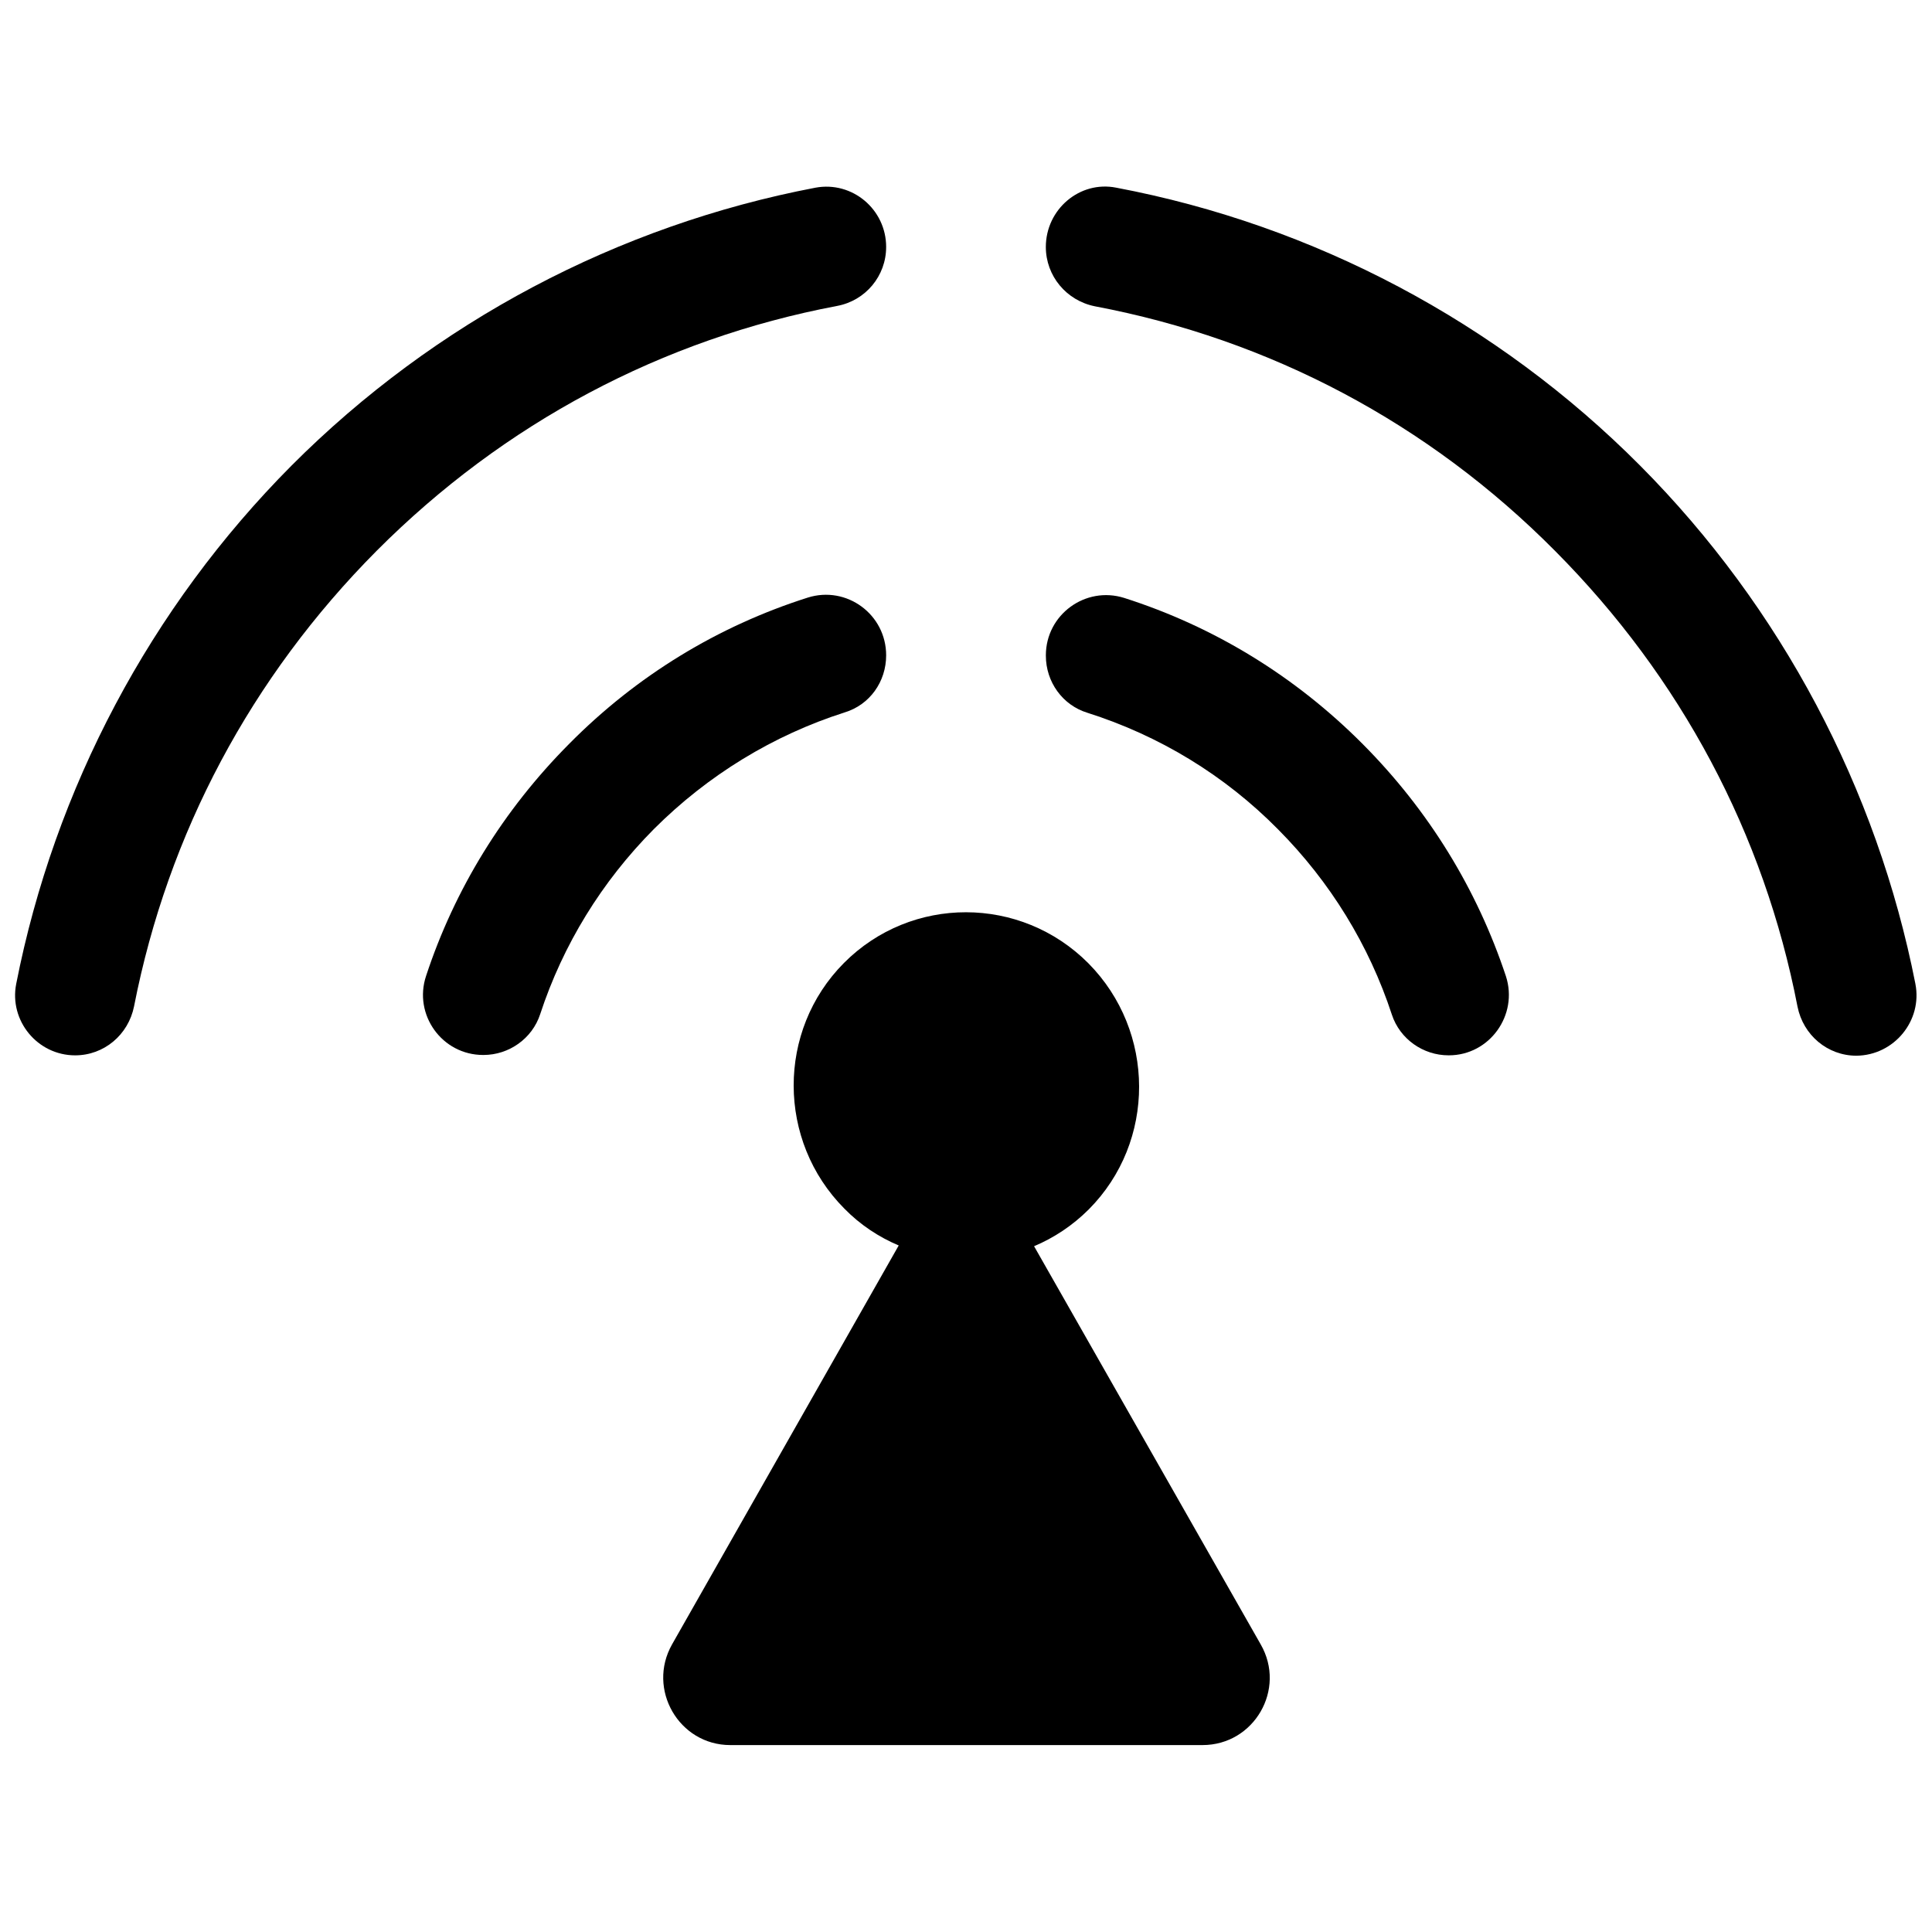
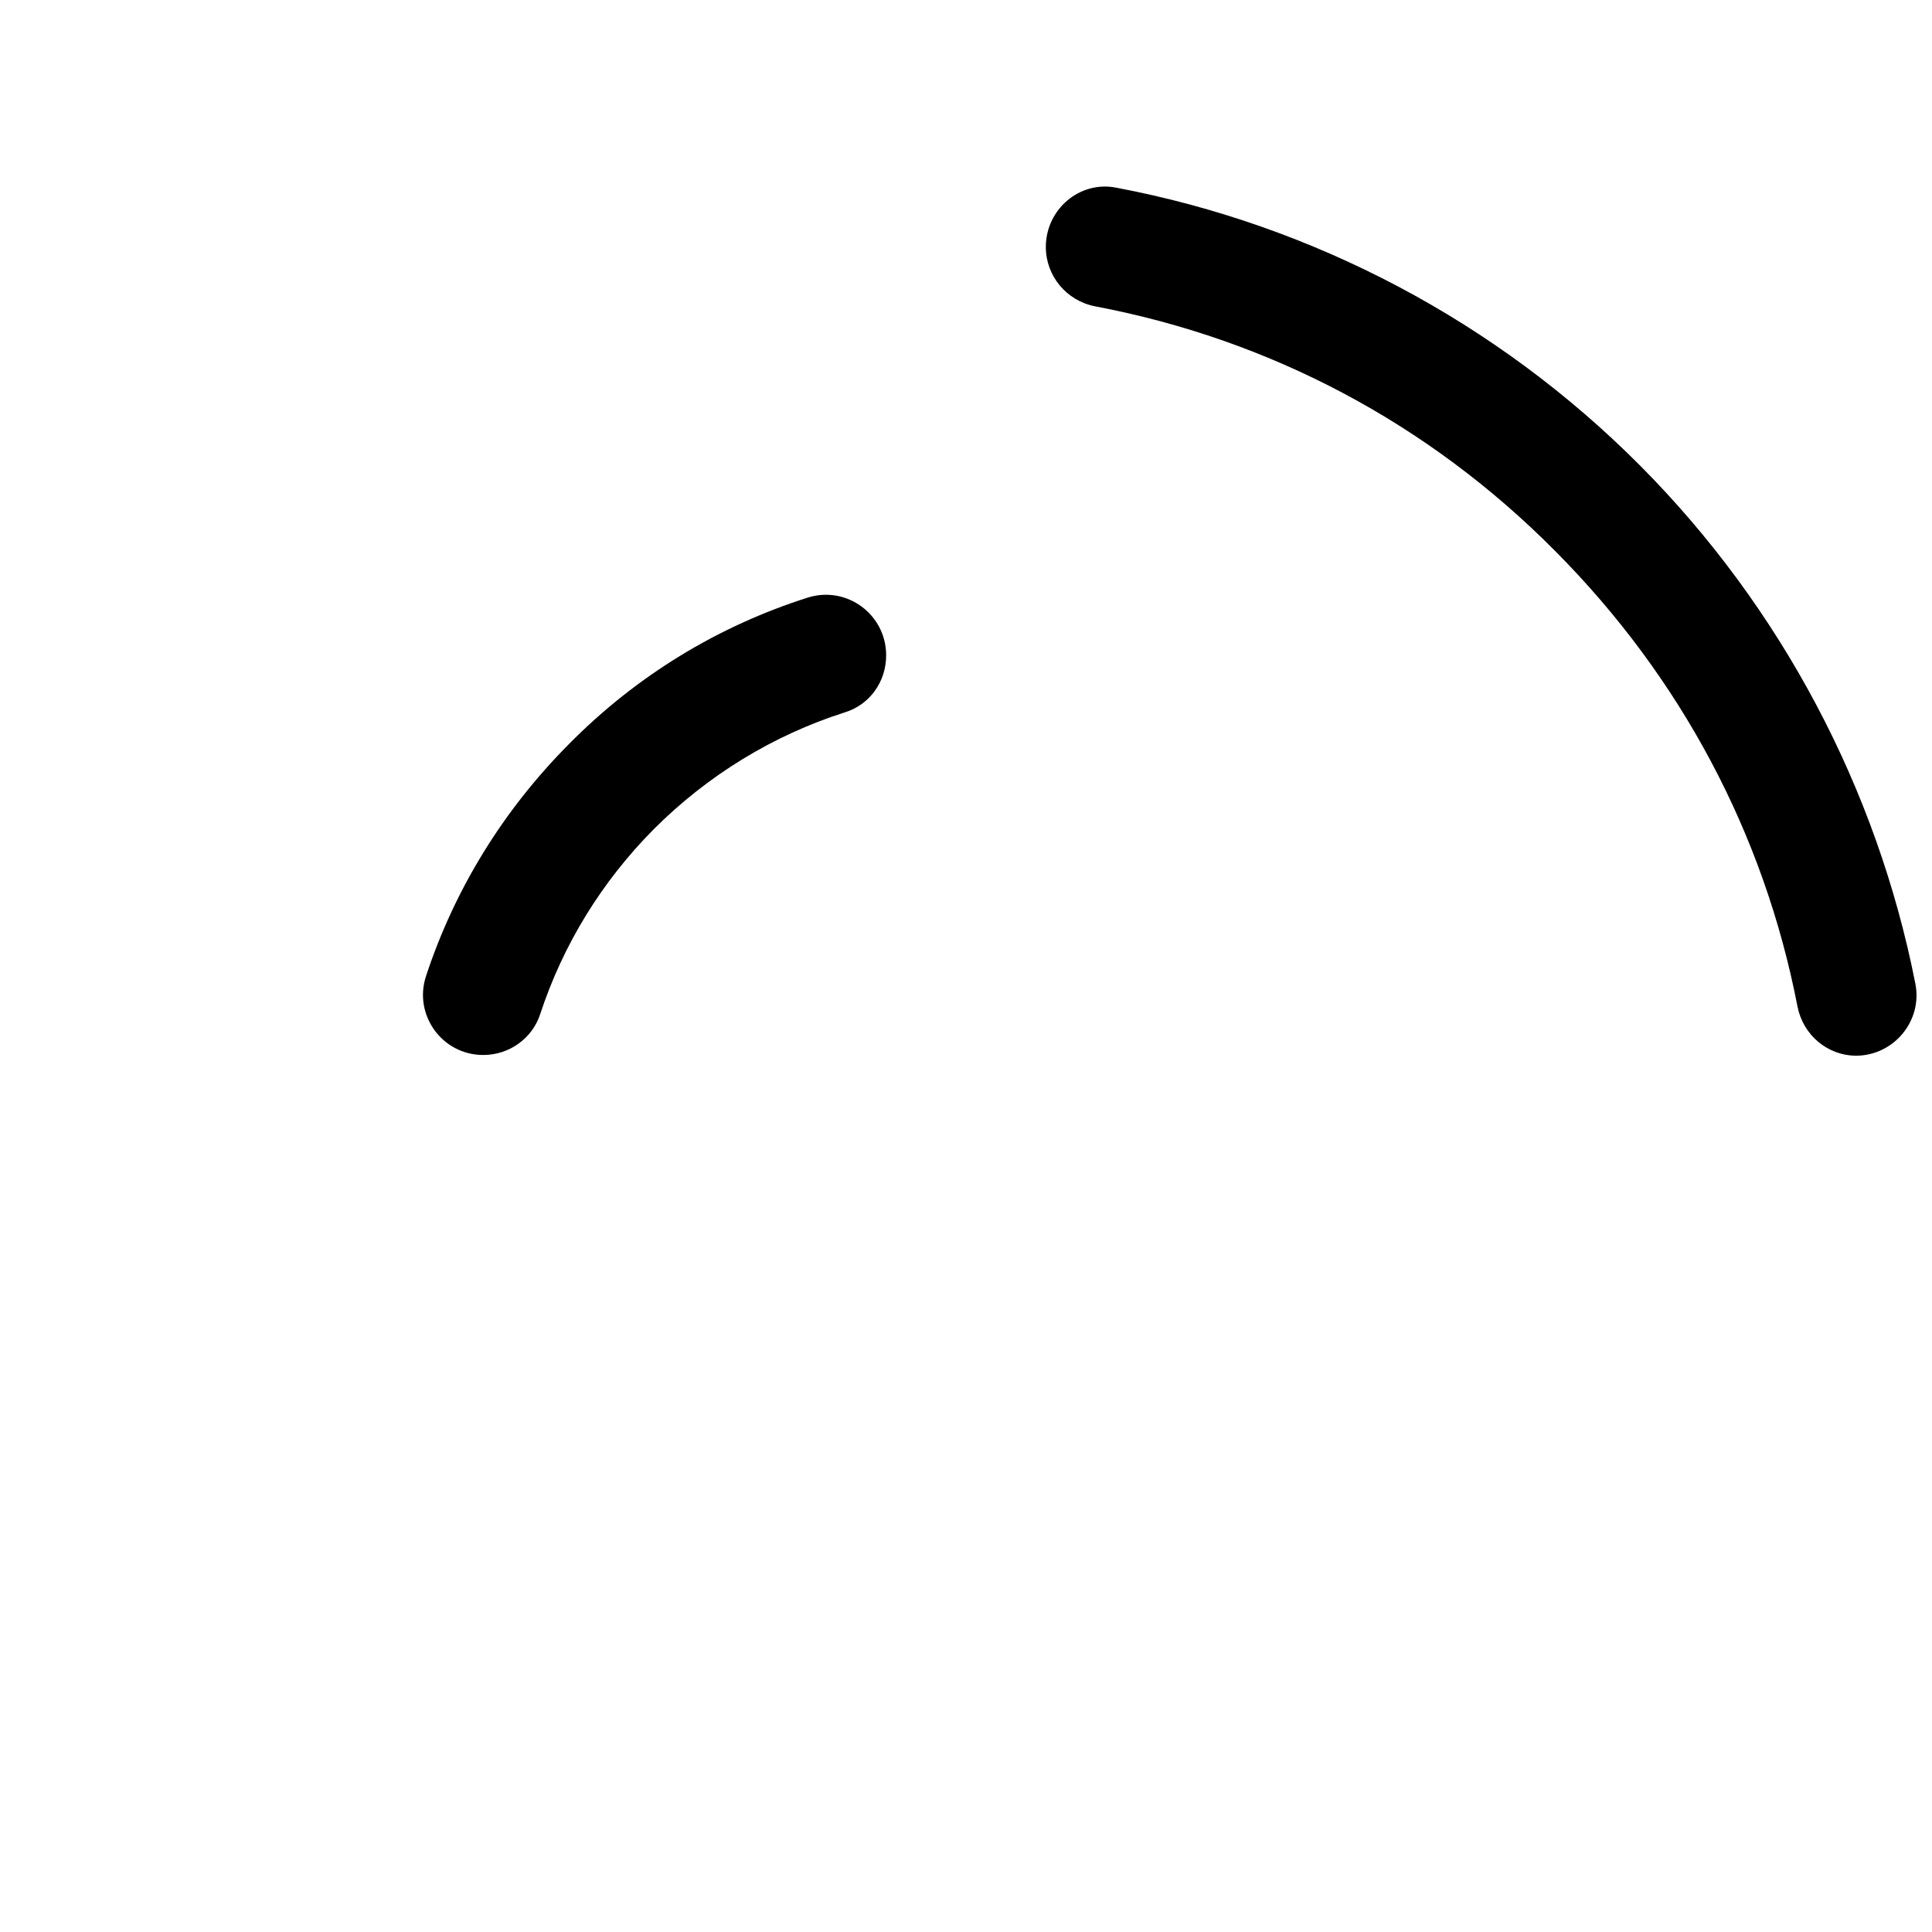
<svg xmlns="http://www.w3.org/2000/svg" width="800px" height="800px" version="1.1" viewBox="144 144 512 512">
  <defs>
    <clipPath id="b">
      <path d="m421 193h230.9v231h-230.9z" />
    </clipPath>
    <clipPath id="a">
-       <path d="m148.09 193h230.91v231h-230.91z" />
-     </clipPath>
+       </clipPath>
  </defs>
  <g clip-path="url(#b)">
    <path d="m651.6 404.73c-10.176-51.691-35.57-99.754-72.953-137.34-37.887-38.09-86.555-63.781-138.85-73.656-9.672-1.914-18.641 5.742-18.641 15.719 0 7.656 5.441 14.207 13 15.719 46.352 8.766 88.367 30.934 122.02 64.891 33.25 33.453 55.316 74.867 64.184 120.71 1.512 7.559 7.961 13 15.617 13 9.977-0.102 17.535-9.27 15.621-19.043z" />
  </g>
-   <path d="m505.2 341.25c-18.035-18.137-39.598-31.234-63.277-38.793-10.277-3.223-20.758 4.434-20.758 15.215v0.102c0 6.953 4.434 13.098 10.984 15.113 19.043 6.047 36.375 16.523 50.582 30.934 13.805 13.906 24.082 30.633 30.129 49.07 2.117 6.449 8.262 10.781 15.012 10.781h0.102c10.781 0 18.438-10.68 15.113-20.957-7.66-23.074-20.457-43.934-37.887-61.465z" />
  <g clip-path="url(#a)">
-     <path d="m378.84 209.46c0-9.977-8.969-17.531-18.742-15.719-52.297 9.977-100.86 35.57-138.85 73.656-37.383 37.586-62.773 85.547-72.953 137.34-1.914 9.773 5.644 18.941 15.617 18.941 7.656 0 14.105-5.441 15.617-13 8.973-45.844 31.039-87.258 64.289-120.71 33.754-33.855 75.672-56.125 122.02-64.891 7.559-1.41 13-7.957 13-15.617z" />
-   </g>
+     </g>
  <path d="m378.84 317.68c0-10.883-10.48-18.539-20.758-15.316-23.781 7.559-45.344 20.656-63.277 38.793-17.434 17.531-30.328 38.492-37.887 61.465-3.426 10.277 4.231 20.957 15.113 20.957h0.102c6.75 0 12.898-4.332 15.012-10.781 6.047-18.438 16.324-35.164 30.129-49.07 14.309-14.309 31.641-24.887 50.582-30.934 6.648-2.016 10.984-8.16 10.984-15.113z" />
-   <path d="m418.04 474.26c5.238-2.215 10.176-5.441 14.508-9.773 17.836-17.938 17.734-47.156-0.102-65.191-17.938-18.035-46.953-18.035-64.789-0.102-17.836 17.938-17.734 47.156 0.102 65.094 4.231 4.332 9.168 7.559 14.41 9.773l-60.055 105.7c-6.75 11.891 1.812 26.703 15.418 26.703h125.14c13.703 0 22.27-14.812 15.418-26.703z" />
</svg>